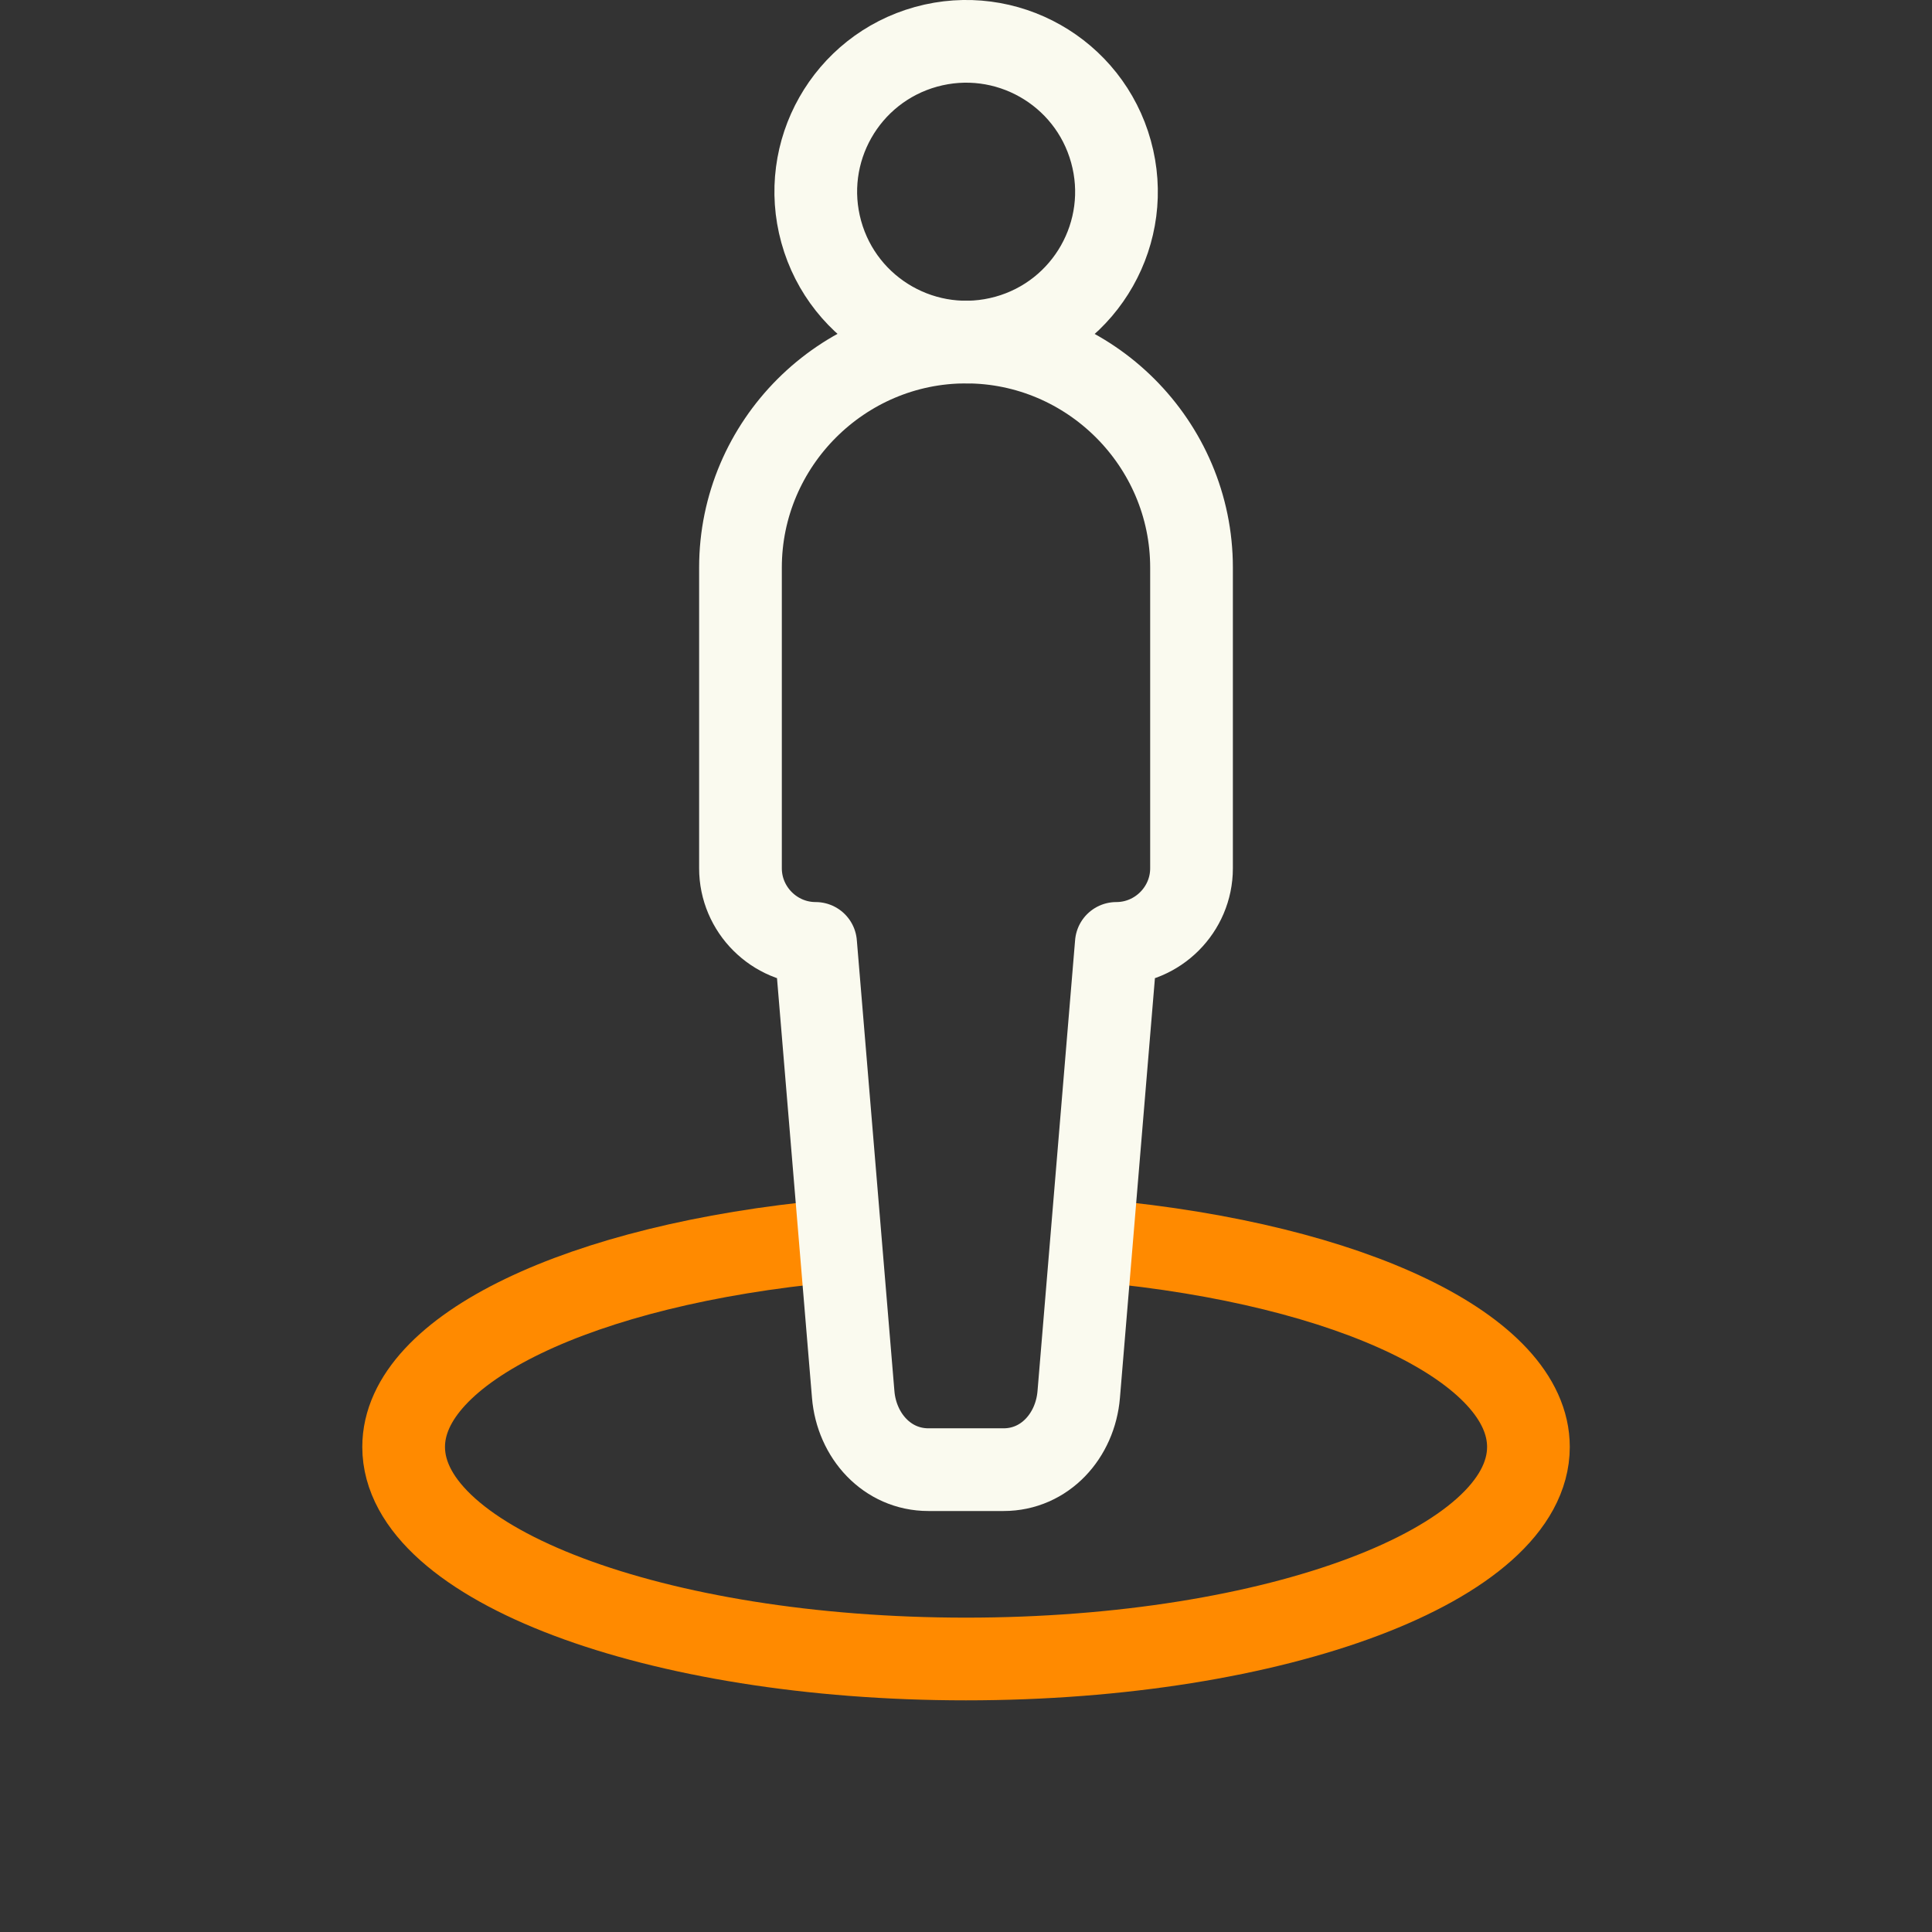
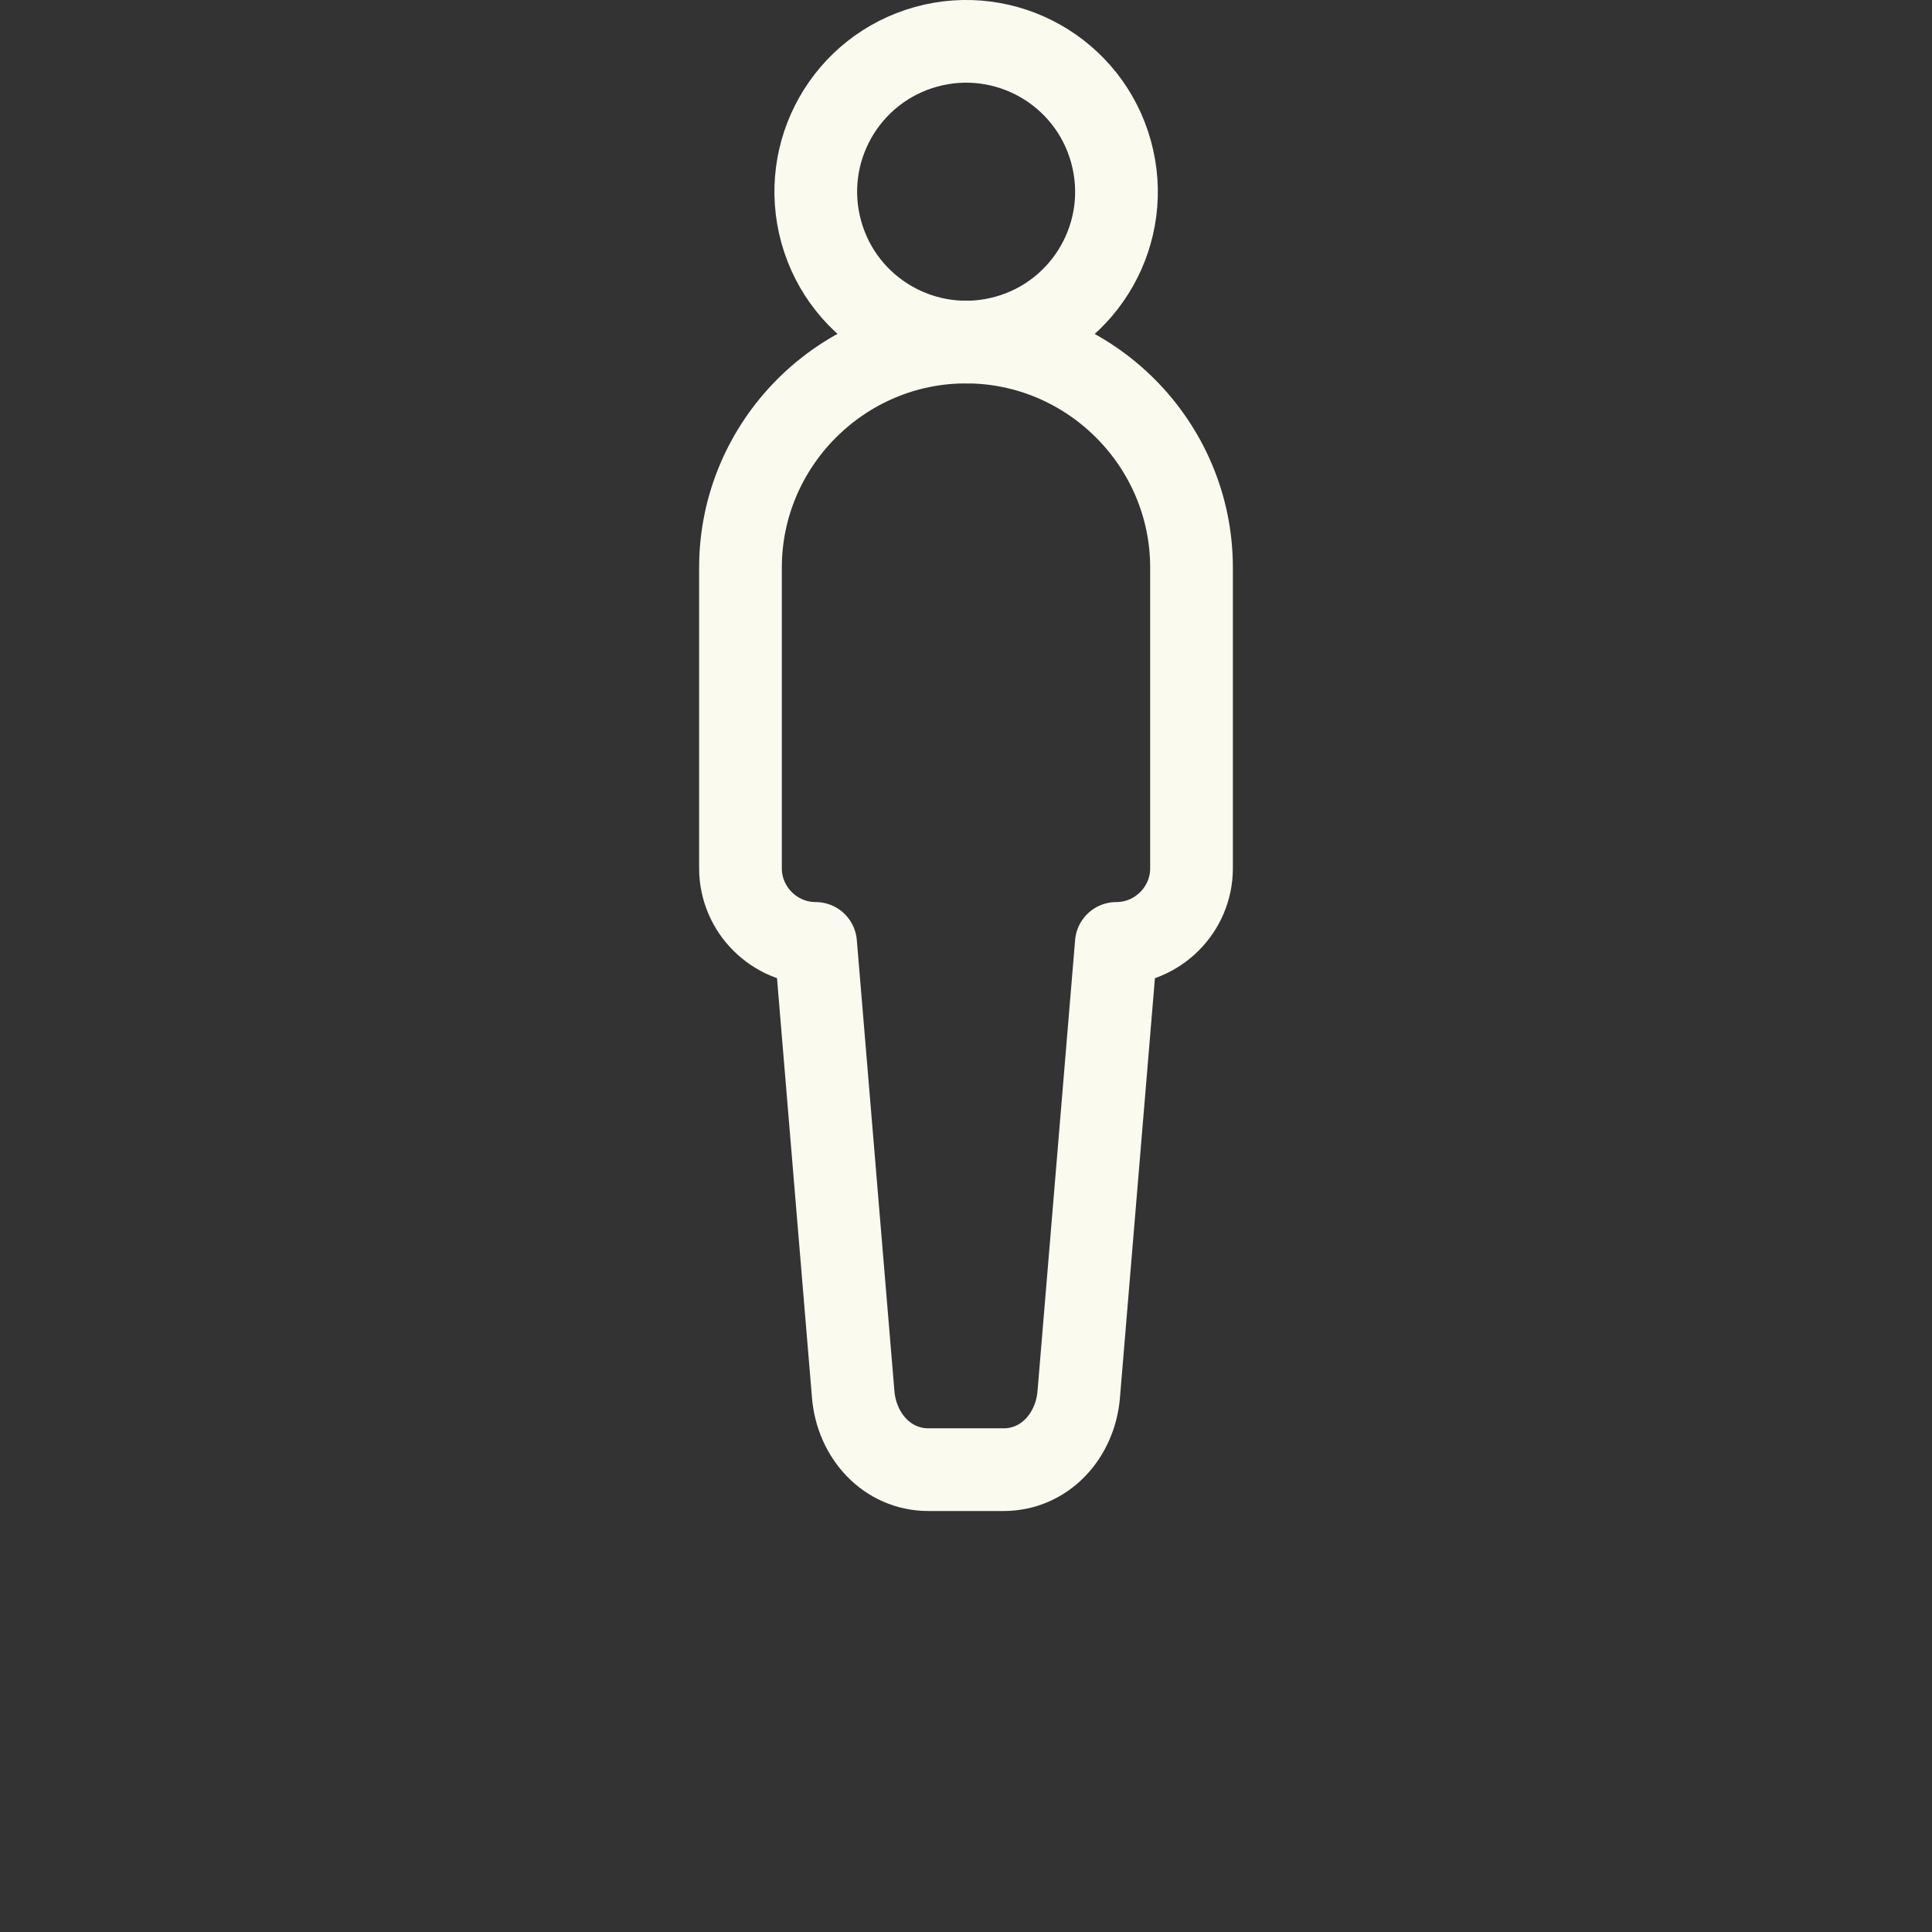
<svg xmlns="http://www.w3.org/2000/svg" width="26" height="26" viewBox="0 0 26 26" fill="none">
  <rect x="0" y="0" width="26" height="26" fill="#333333" stroke="none" />
  <path d="M13.542 4.53C14.619 4.232 15.25 3.117 14.951 2.04C14.653 0.963 13.539 0.332 12.462 0.63C11.385 0.929 10.754 2.043 11.052 3.12C11.35 4.197 12.465 4.828 13.542 4.53Z" stroke="#FAFAEF" stroke-width="1.113" stroke-miterlimit="22.926" stroke-linecap="round" stroke-linejoin="round" />
-   <path d="M14.819 16.701C18.197 17.016 20.569 18.159 20.569 19.472C20.569 21.048 17.18 22.326 13 22.326C8.82 22.326 5.432 21.048 5.432 19.472C5.432 18.159 7.804 17.016 11.181 16.701" stroke="#FF8A00" stroke-width="1.113" stroke-miterlimit="22.926" stroke-linejoin="round" />
  <path fill-rule="evenodd" clip-rule="evenodd" d="M14.517 18.766C14.471 19.321 14.062 19.778 13.506 19.778H12.494C11.938 19.778 11.528 19.321 11.482 18.766C11.314 16.743 11.145 14.72 10.976 12.696C10.42 12.696 9.965 12.241 9.965 11.685V7.638C9.965 5.969 11.331 4.603 13 4.603C14.669 4.603 16.035 5.969 16.035 7.638V11.685C16.035 12.241 15.58 12.696 15.023 12.696L14.517 18.766Z" stroke="#FAFAEF" stroke-width="1.113" stroke-miterlimit="22.926" stroke-linecap="round" stroke-linejoin="round" />
</svg>